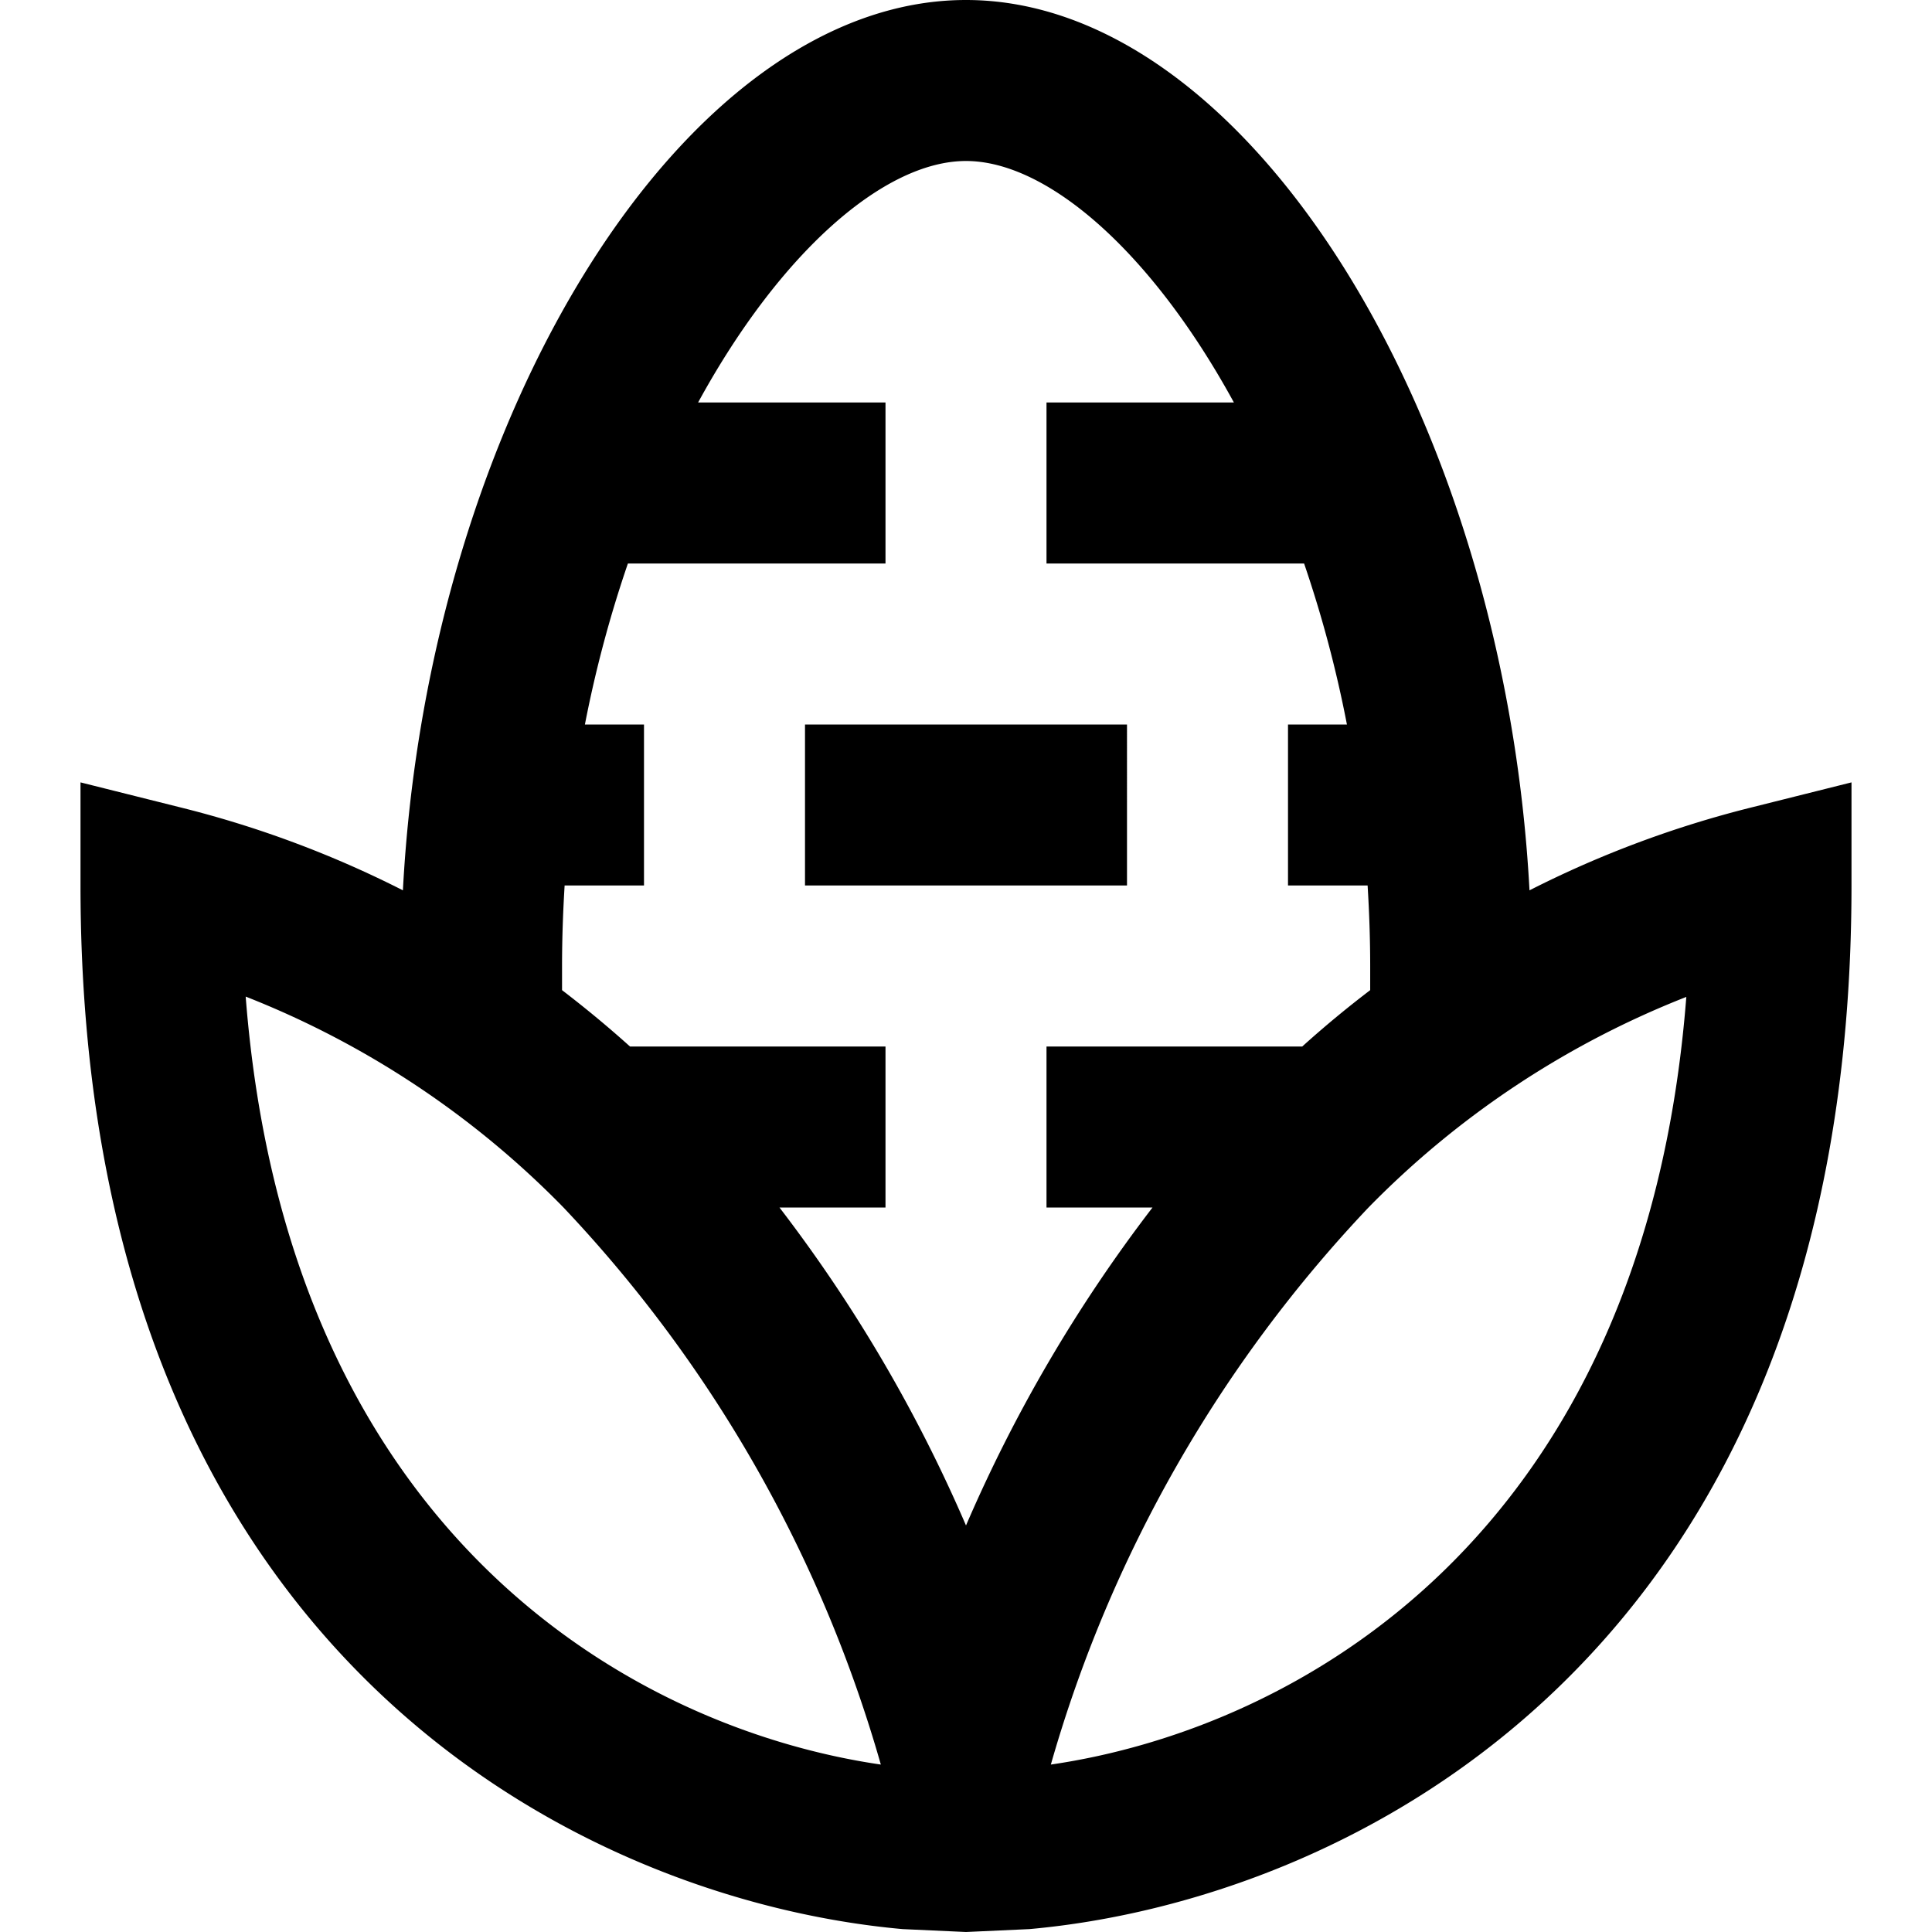
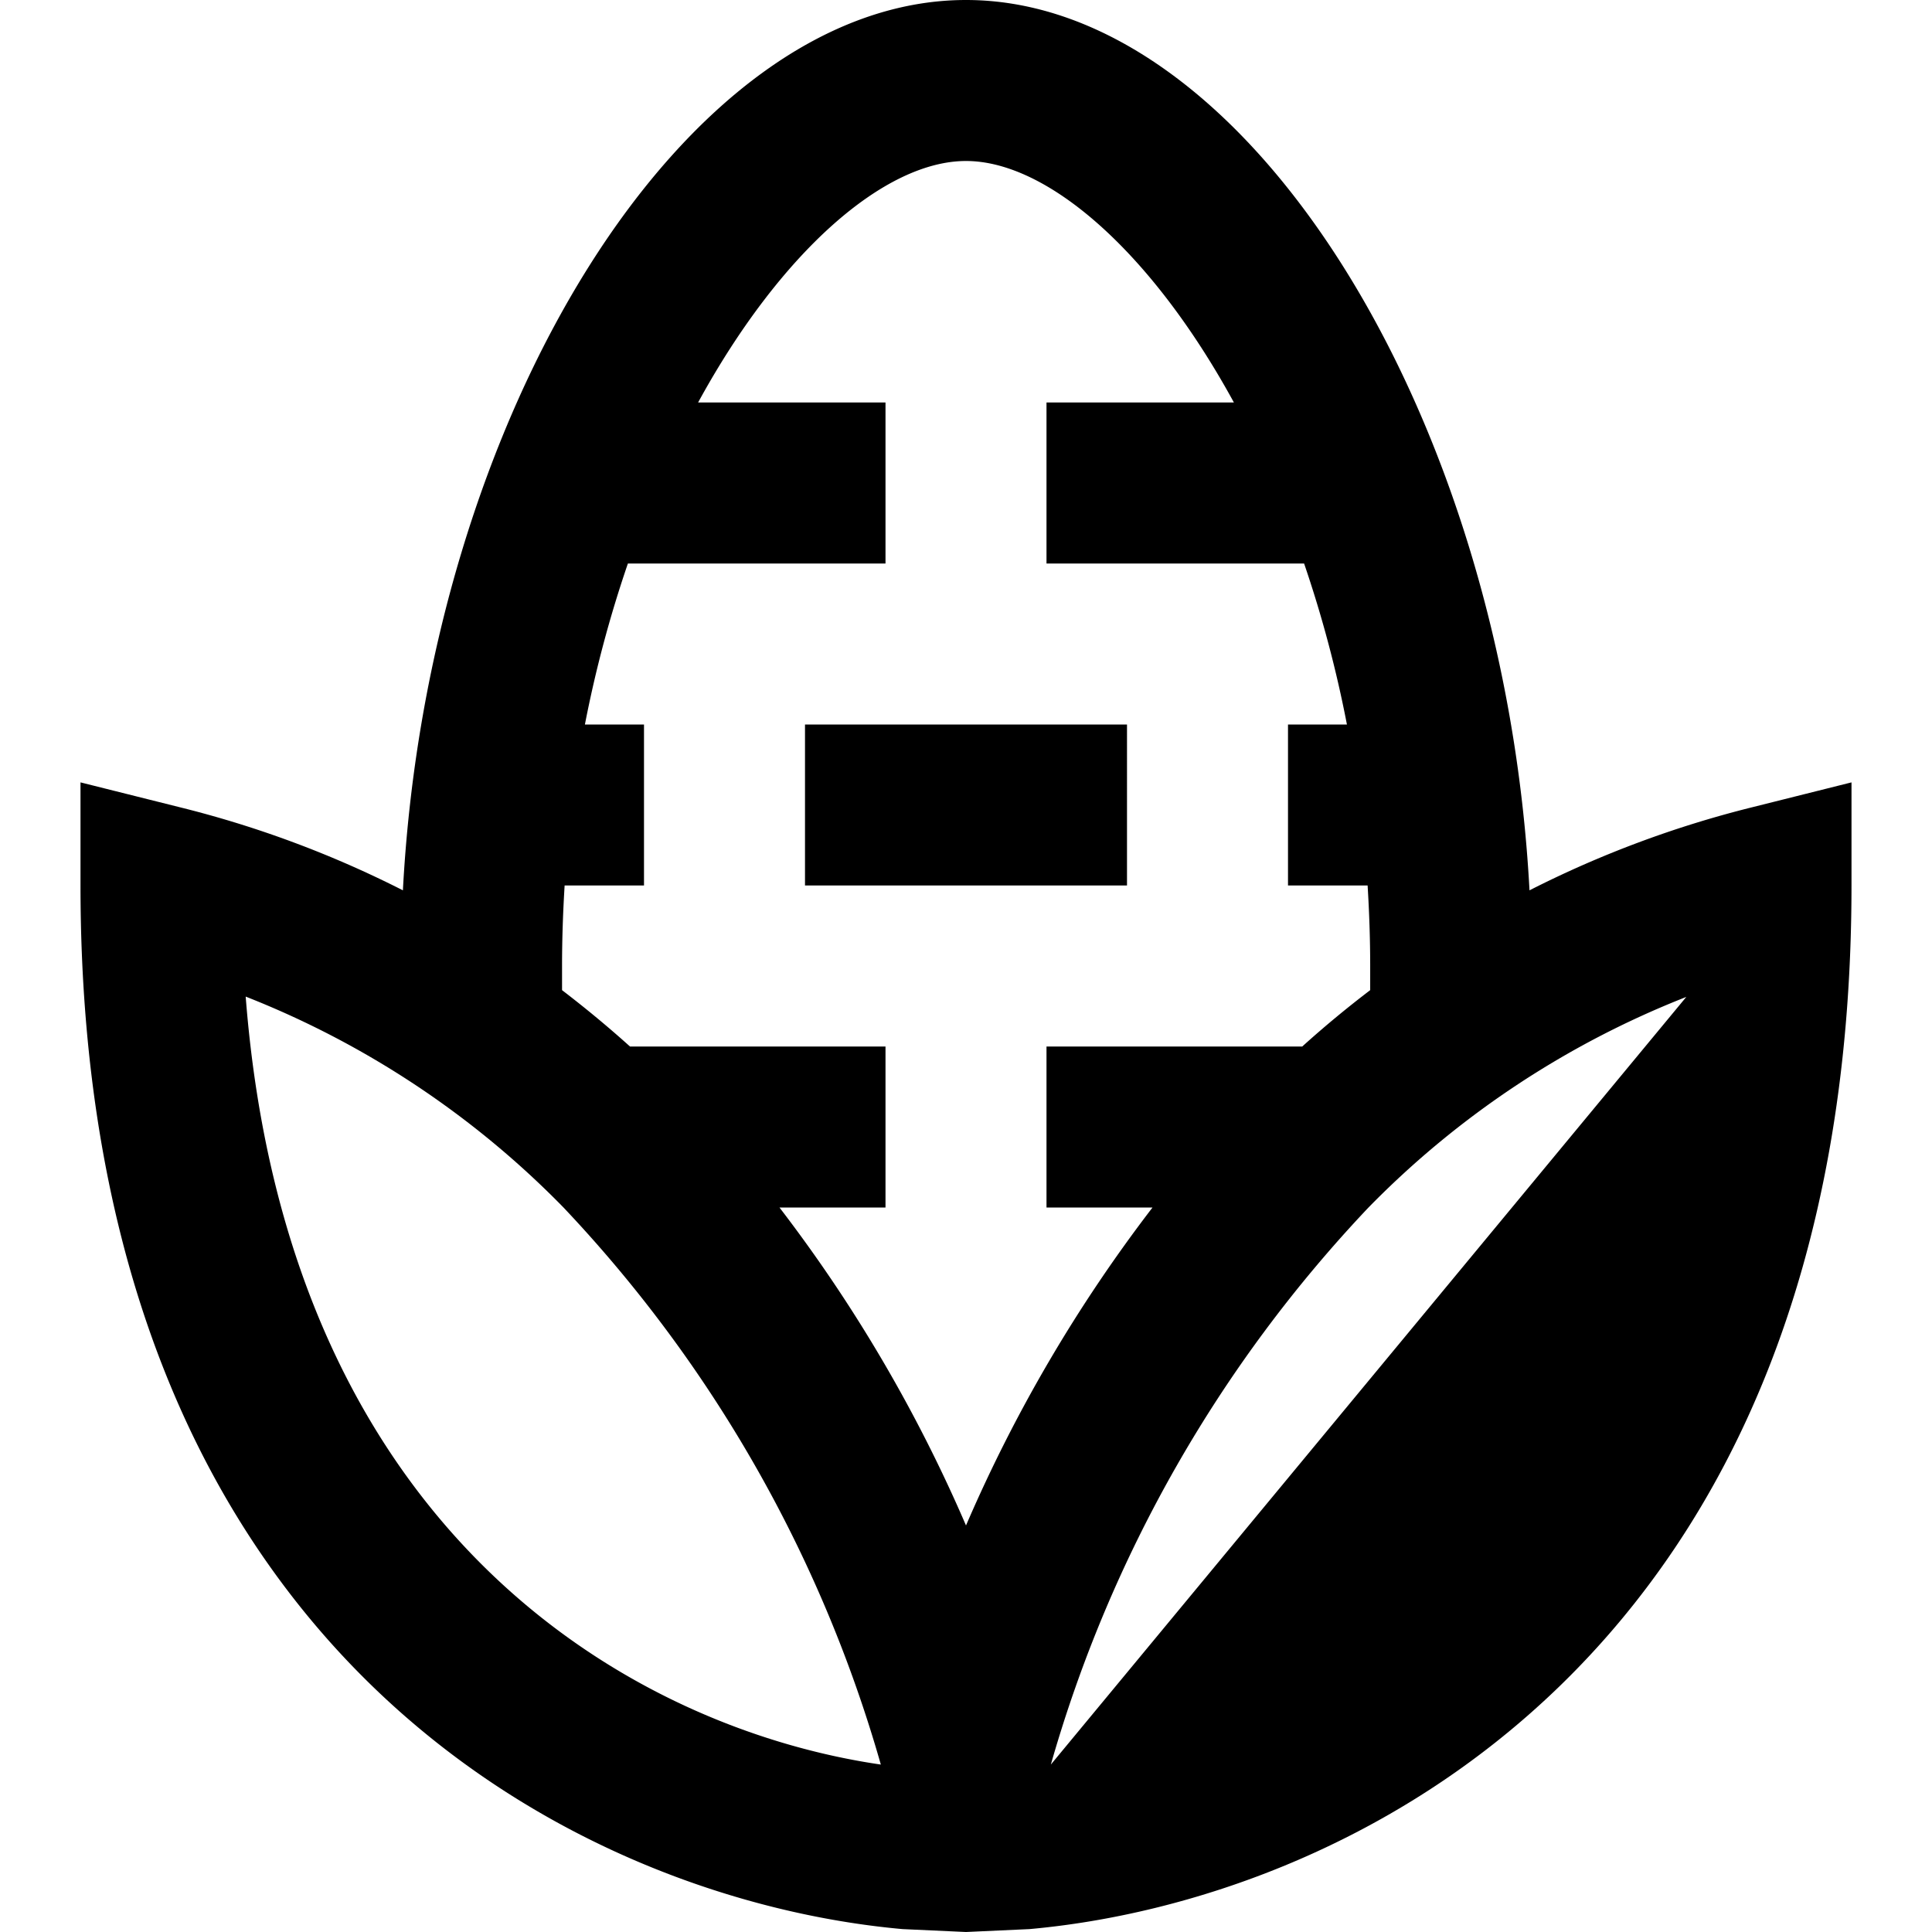
<svg xmlns="http://www.w3.org/2000/svg" id="Layer_1" data-name="Layer 1" viewBox="0 0 24 24" width="512" height="512">
-   <path d="M21.758,10.03A13.044,13.044,0,0,0,19,11.06C18.684,5.161,15.49,0,12,0S5.316,5.161,5.005,11.06a13.044,13.044,0,0,0-2.763-1.03L1,9.719V11c0,9.609,6.284,12.612,10.212,12.964L12,24l.788-.036C16.716,23.612,23,20.609,23,11V9.719ZM3.052,12.38A11.3,11.3,0,0,1,7,15v0H7a16.74,16.74,0,0,1,3.942,6.92C7.923,21.48,3.575,19.113,3.052,12.38ZM12,18.95A18.506,18.506,0,0,0,9.683,15H11V13H7.826q-.4-.36-.844-.7,0-.152,0-.3c0-.339.012-.672.032-1H8V9H7.266A14.921,14.921,0,0,1,7.8,7H11V5H8.672C9.693,3.13,10.987,2,12,2s2.307,1.13,3.328,3H13V7h3.2a14.921,14.921,0,0,1,.532,2H16v2h.989c.02.328.032.661.032,1q0,.152,0,.3-.441.336-.844.7H13v2h1.317A18.506,18.506,0,0,0,12,18.95Zm1.054,2.97A16.74,16.74,0,0,1,17,15h0v0a11.3,11.3,0,0,1,3.948-2.616C20.425,19.113,16.077,21.48,13.054,21.92ZM14,11H10V9h4Z" />
+   <path d="M21.758,10.03A13.044,13.044,0,0,0,19,11.06C18.684,5.161,15.49,0,12,0S5.316,5.161,5.005,11.06a13.044,13.044,0,0,0-2.763-1.03L1,9.719V11c0,9.609,6.284,12.612,10.212,12.964L12,24l.788-.036C16.716,23.612,23,20.609,23,11V9.719ZM3.052,12.38A11.3,11.3,0,0,1,7,15v0H7a16.74,16.74,0,0,1,3.942,6.92C7.923,21.48,3.575,19.113,3.052,12.38ZM12,18.95A18.506,18.506,0,0,0,9.683,15H11V13H7.826q-.4-.36-.844-.7,0-.152,0-.3c0-.339.012-.672.032-1H8V9H7.266A14.921,14.921,0,0,1,7.8,7H11V5H8.672C9.693,3.13,10.987,2,12,2s2.307,1.13,3.328,3H13V7h3.2a14.921,14.921,0,0,1,.532,2H16v2h.989c.02.328.032.661.032,1q0,.152,0,.3-.441.336-.844.7H13v2h1.317A18.506,18.506,0,0,0,12,18.95Zm1.054,2.97A16.74,16.74,0,0,1,17,15h0v0a11.3,11.3,0,0,1,3.948-2.616ZM14,11H10V9h4Z" />
</svg>